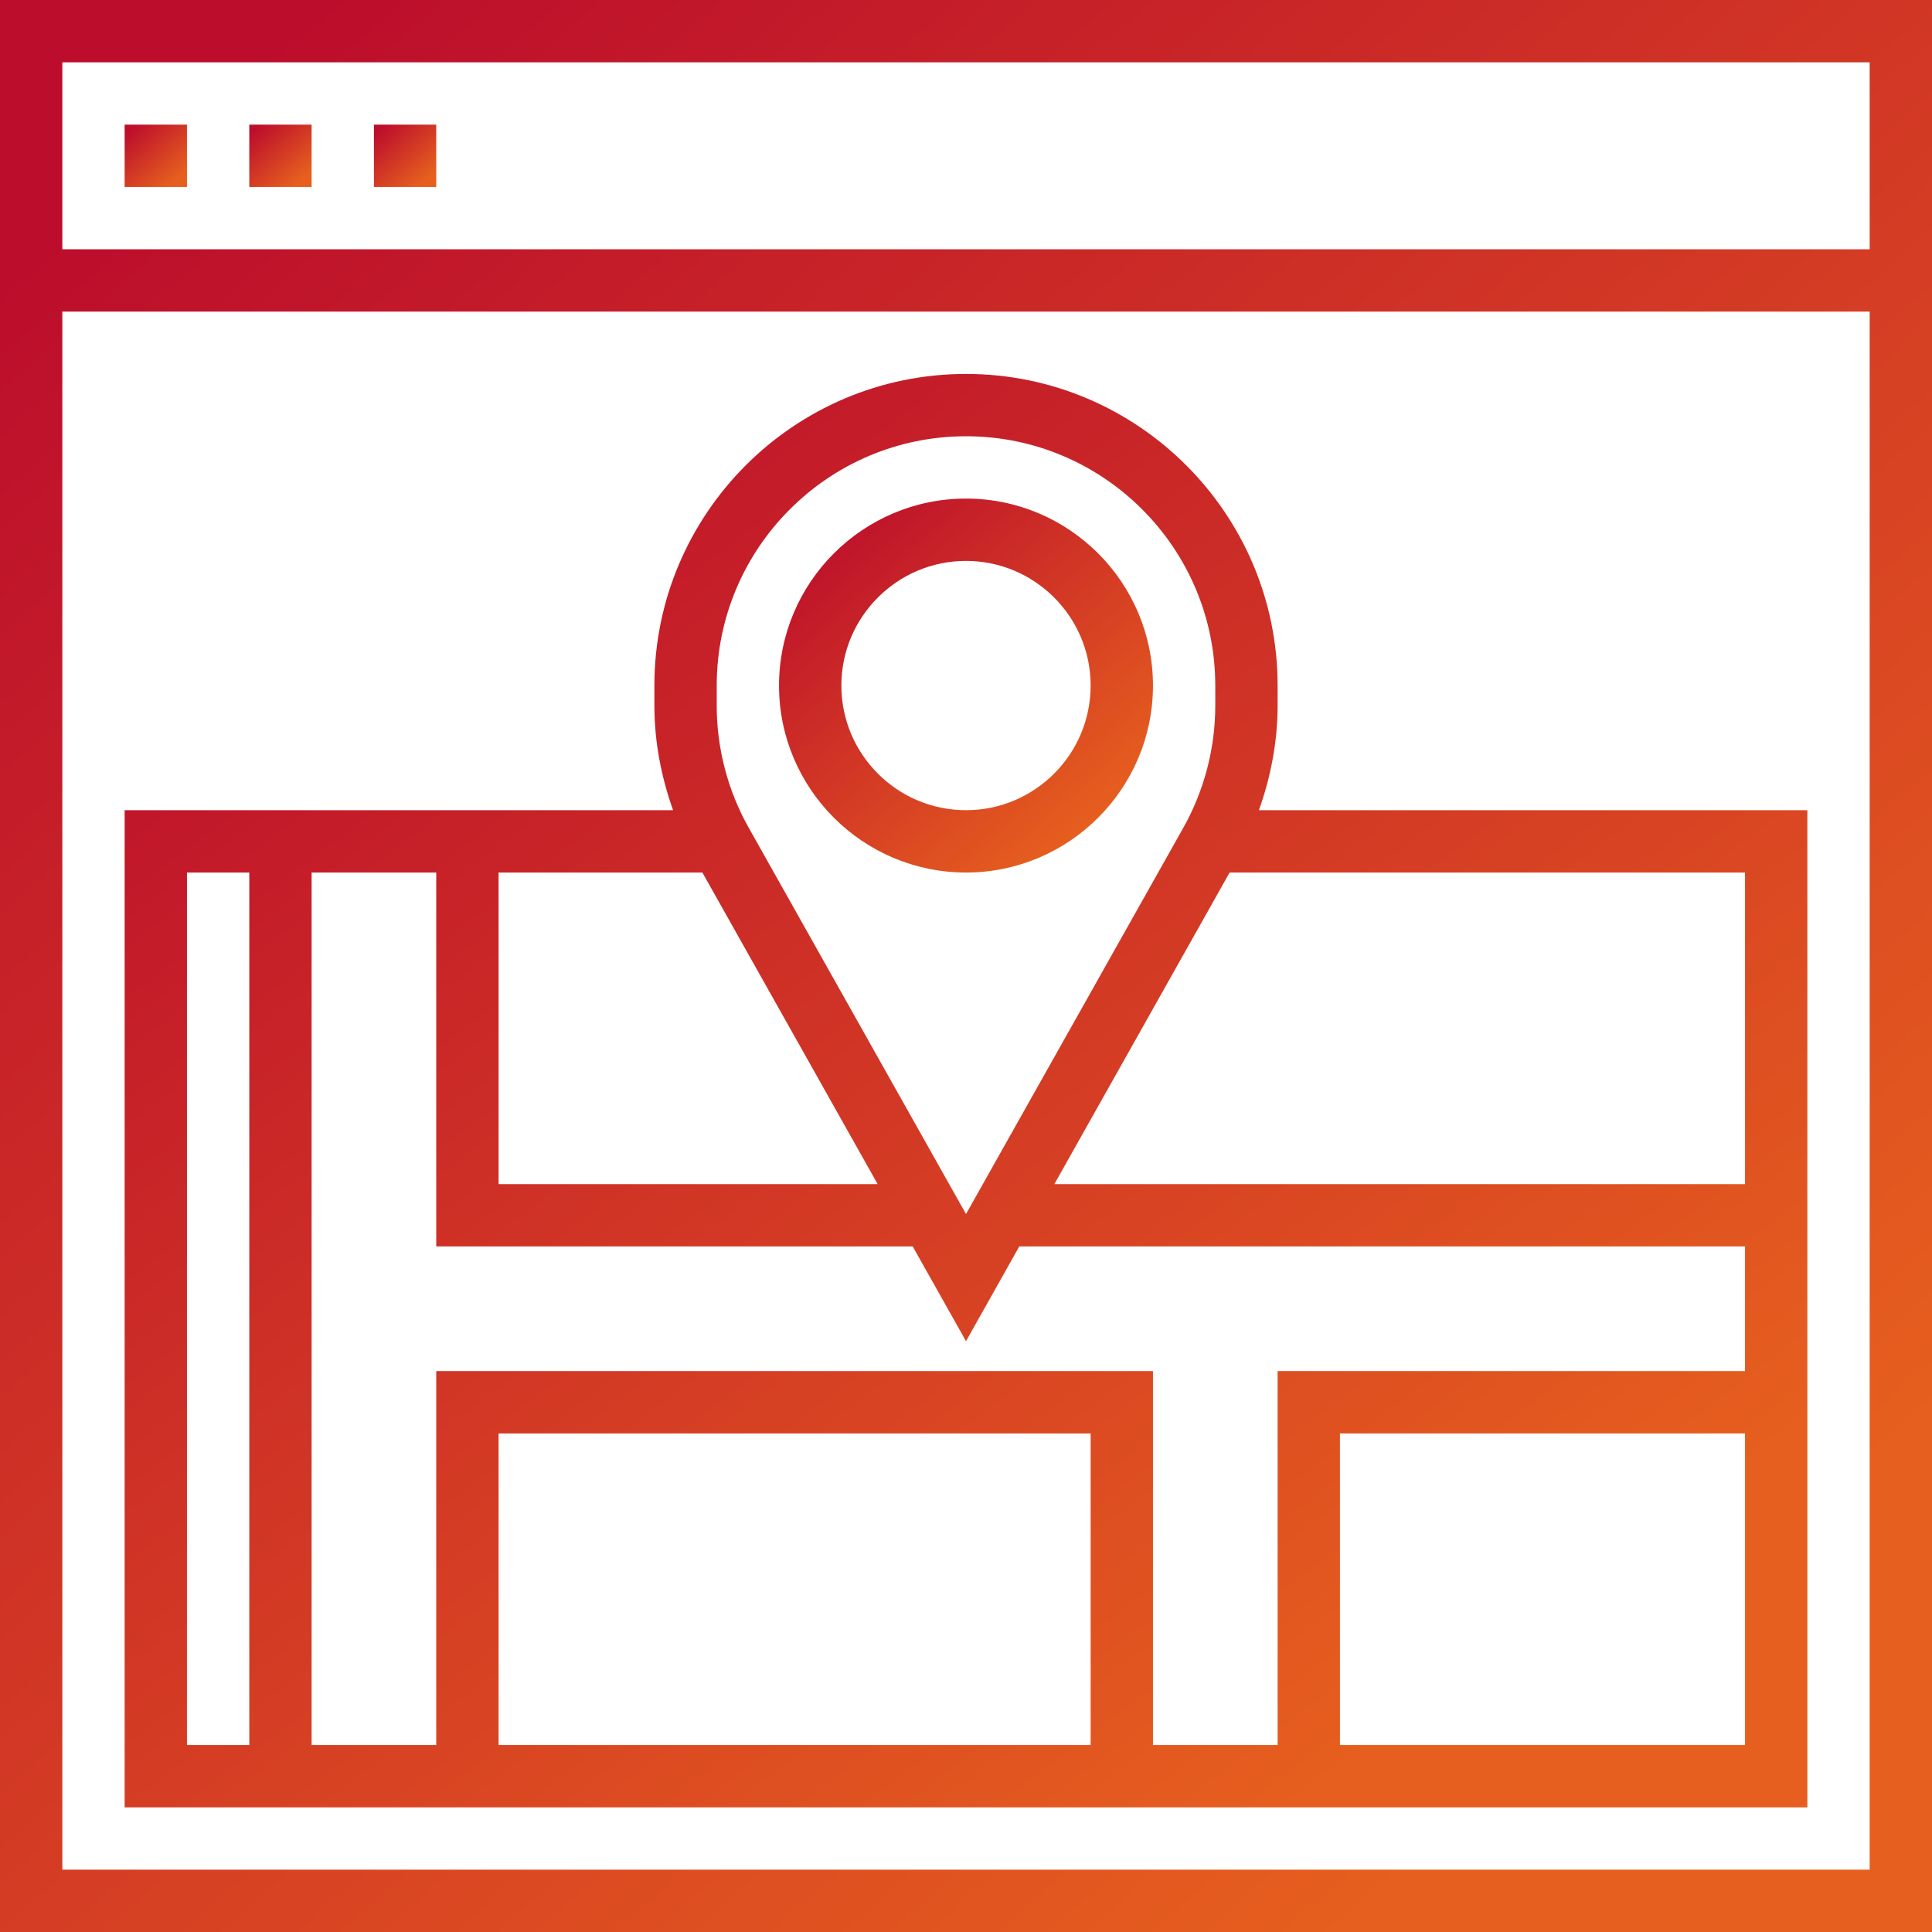
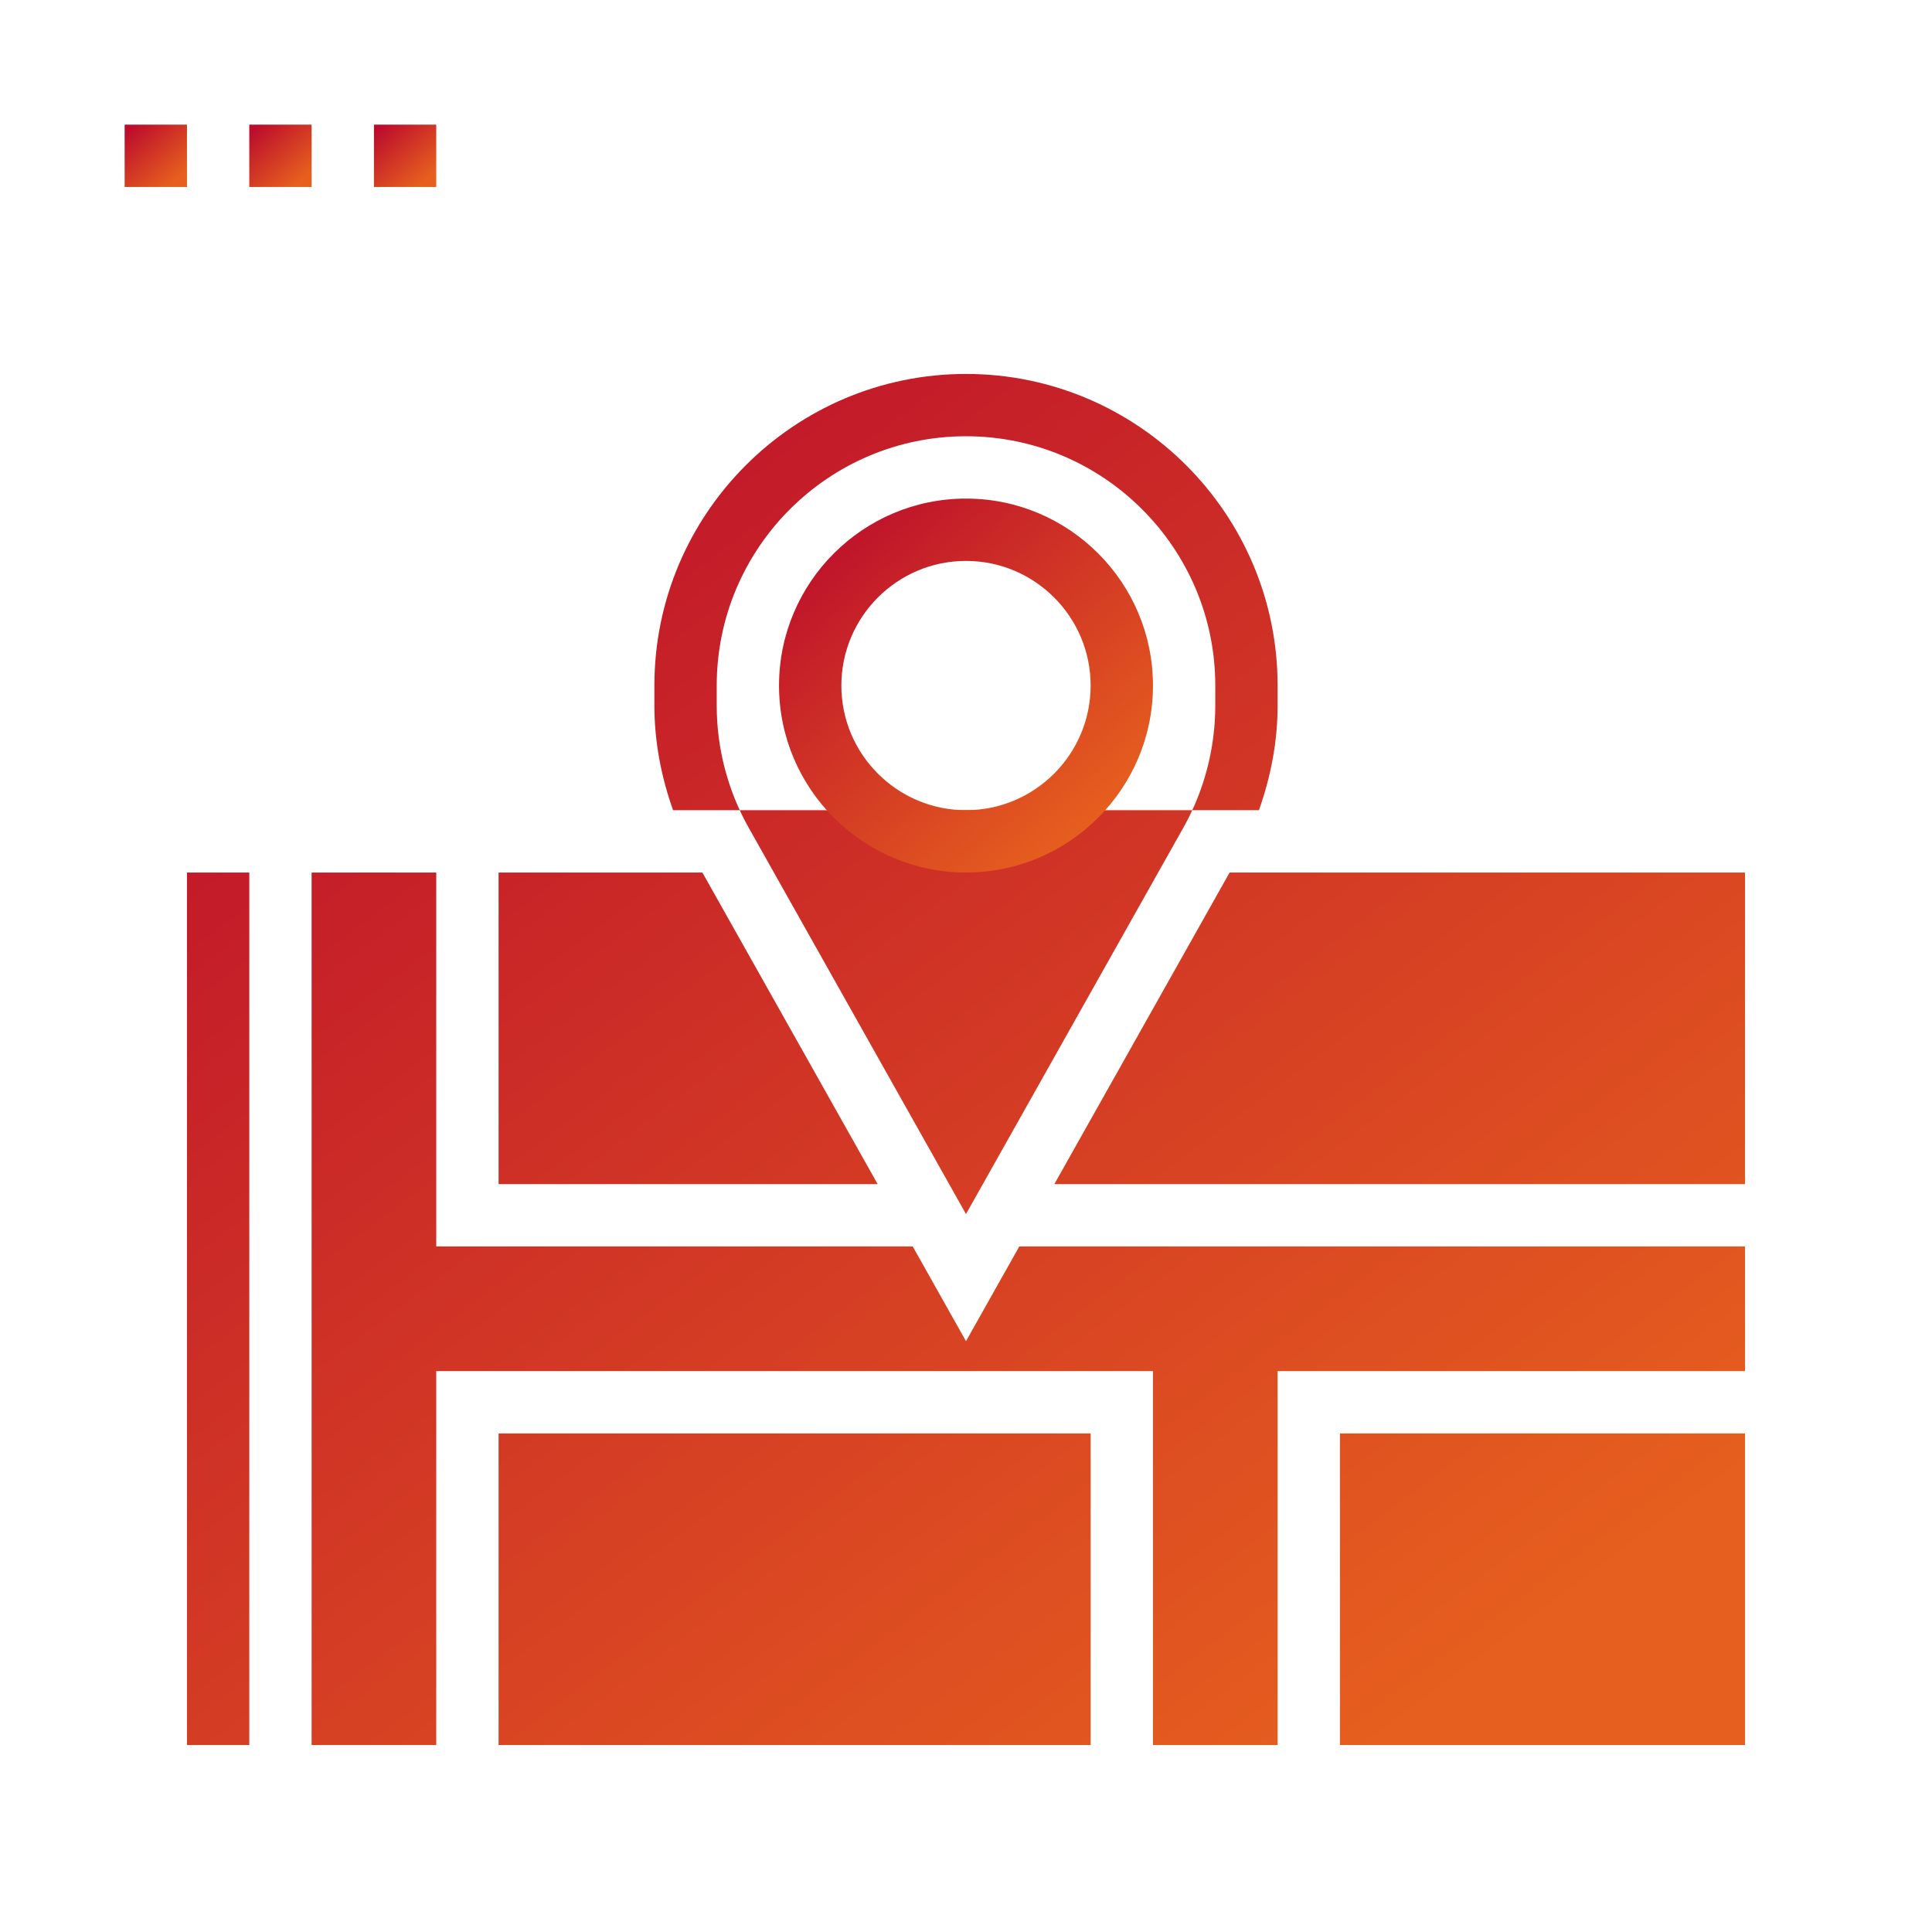
<svg xmlns="http://www.w3.org/2000/svg" width="76" height="76" viewBox="0 0 76 76" fill="none">
-   <path d="M0 0V76H76V0H0ZM73.548 73.548H2.452V12.258H73.548V73.548ZM73.548 9.806H2.452V2.452H73.548V9.806Z" fill="url(#paint0_linear_7_135)" />
  <path d="M7.355 4.903H4.903V7.355H7.355V4.903Z" fill="url(#paint1_linear_7_135)" />
  <path d="M12.258 4.903H9.806V7.355H12.258V4.903Z" fill="url(#paint2_linear_7_135)" />
  <path d="M17.161 4.903H14.71V7.355H17.161V4.903Z" fill="url(#paint3_linear_7_135)" />
-   <path d="M71.097 31.871H49.523C49.993 30.552 50.258 29.162 50.258 27.756V26.968C50.258 20.209 44.759 14.71 38 14.71C31.241 14.71 25.742 20.209 25.742 26.968V27.756C25.742 29.163 26.007 30.552 26.477 31.871H4.903V71.097H71.097V31.871ZM28.194 26.968C28.194 21.561 32.593 17.161 38 17.161C43.407 17.161 47.806 21.561 47.806 26.968V27.756C47.806 29.437 47.371 31.1 46.548 32.564L38 47.758L29.453 32.562C28.629 31.099 28.194 29.437 28.194 27.756V26.968ZM19.613 34.323H27.63L34.525 46.581H19.613V34.323ZM9.807 68.645H7.355V34.323H9.807V68.645ZM42.903 68.645H19.613V56.387H42.903V68.645ZM68.645 68.645H52.71V56.387H68.645V68.645ZM68.645 53.935H50.258V68.645H45.355V53.935H17.161V68.645H12.258V34.323H17.161V49.032H35.904L38 52.759L40.096 49.032H68.645V53.935ZM68.645 46.581H41.475L48.37 34.323H68.645V46.581Z" fill="url(#paint4_linear_7_135)" />
+   <path d="M71.097 31.871H49.523C49.993 30.552 50.258 29.162 50.258 27.756V26.968C50.258 20.209 44.759 14.71 38 14.71C31.241 14.71 25.742 20.209 25.742 26.968V27.756C25.742 29.163 26.007 30.552 26.477 31.871H4.903H71.097V31.871ZM28.194 26.968C28.194 21.561 32.593 17.161 38 17.161C43.407 17.161 47.806 21.561 47.806 26.968V27.756C47.806 29.437 47.371 31.1 46.548 32.564L38 47.758L29.453 32.562C28.629 31.099 28.194 29.437 28.194 27.756V26.968ZM19.613 34.323H27.63L34.525 46.581H19.613V34.323ZM9.807 68.645H7.355V34.323H9.807V68.645ZM42.903 68.645H19.613V56.387H42.903V68.645ZM68.645 68.645H52.71V56.387H68.645V68.645ZM68.645 53.935H50.258V68.645H45.355V53.935H17.161V68.645H12.258V34.323H17.161V49.032H35.904L38 52.759L40.096 49.032H68.645V53.935ZM68.645 46.581H41.475L48.37 34.323H68.645V46.581Z" fill="url(#paint4_linear_7_135)" />
  <path d="M38 34.323C42.056 34.323 45.355 31.024 45.355 26.968C45.355 22.912 42.056 19.613 38 19.613C33.944 19.613 30.645 22.912 30.645 26.968C30.645 31.024 33.944 34.323 38 34.323ZM38 22.065C40.704 22.065 42.903 24.264 42.903 26.968C42.903 29.672 40.704 31.871 38 31.871C35.296 31.871 33.097 29.672 33.097 26.968C33.097 24.264 35.296 22.065 38 22.065Z" fill="url(#paint5_linear_7_135)" />
  <defs>
    <linearGradient id="paint0_linear_7_135" x1="3" y1="8" x2="58.5" y2="71" gradientUnits="userSpaceOnUse">
      <stop stop-color="#BC0D2C" />
      <stop offset="1" stop-color="#E65F1E" />
    </linearGradient>
    <linearGradient id="paint1_linear_7_135" x1="5" y1="5.161" x2="6.79" y2="7.193" gradientUnits="userSpaceOnUse">
      <stop stop-color="#BC0D2C" />
      <stop offset="1" stop-color="#E65F1E" />
    </linearGradient>
    <linearGradient id="paint2_linear_7_135" x1="9.903" y1="5.161" x2="11.694" y2="7.193" gradientUnits="userSpaceOnUse">
      <stop stop-color="#BC0D2C" />
      <stop offset="1" stop-color="#E65F1E" />
    </linearGradient>
    <linearGradient id="paint3_linear_7_135" x1="14.806" y1="5.161" x2="16.597" y2="7.193" gradientUnits="userSpaceOnUse">
      <stop stop-color="#BC0D2C" />
      <stop offset="1" stop-color="#E65F1E" />
    </linearGradient>
    <linearGradient id="paint4_linear_7_135" x1="7.516" y1="20.645" x2="47.371" y2="73.754" gradientUnits="userSpaceOnUse">
      <stop stop-color="#BC0D2C" />
      <stop offset="1" stop-color="#E65F1E" />
    </linearGradient>
    <linearGradient id="paint5_linear_7_135" x1="31.226" y1="21.161" x2="41.968" y2="33.355" gradientUnits="userSpaceOnUse">
      <stop stop-color="#BC0D2C" />
      <stop offset="1" stop-color="#E65F1E" />
    </linearGradient>
  </defs>
</svg>